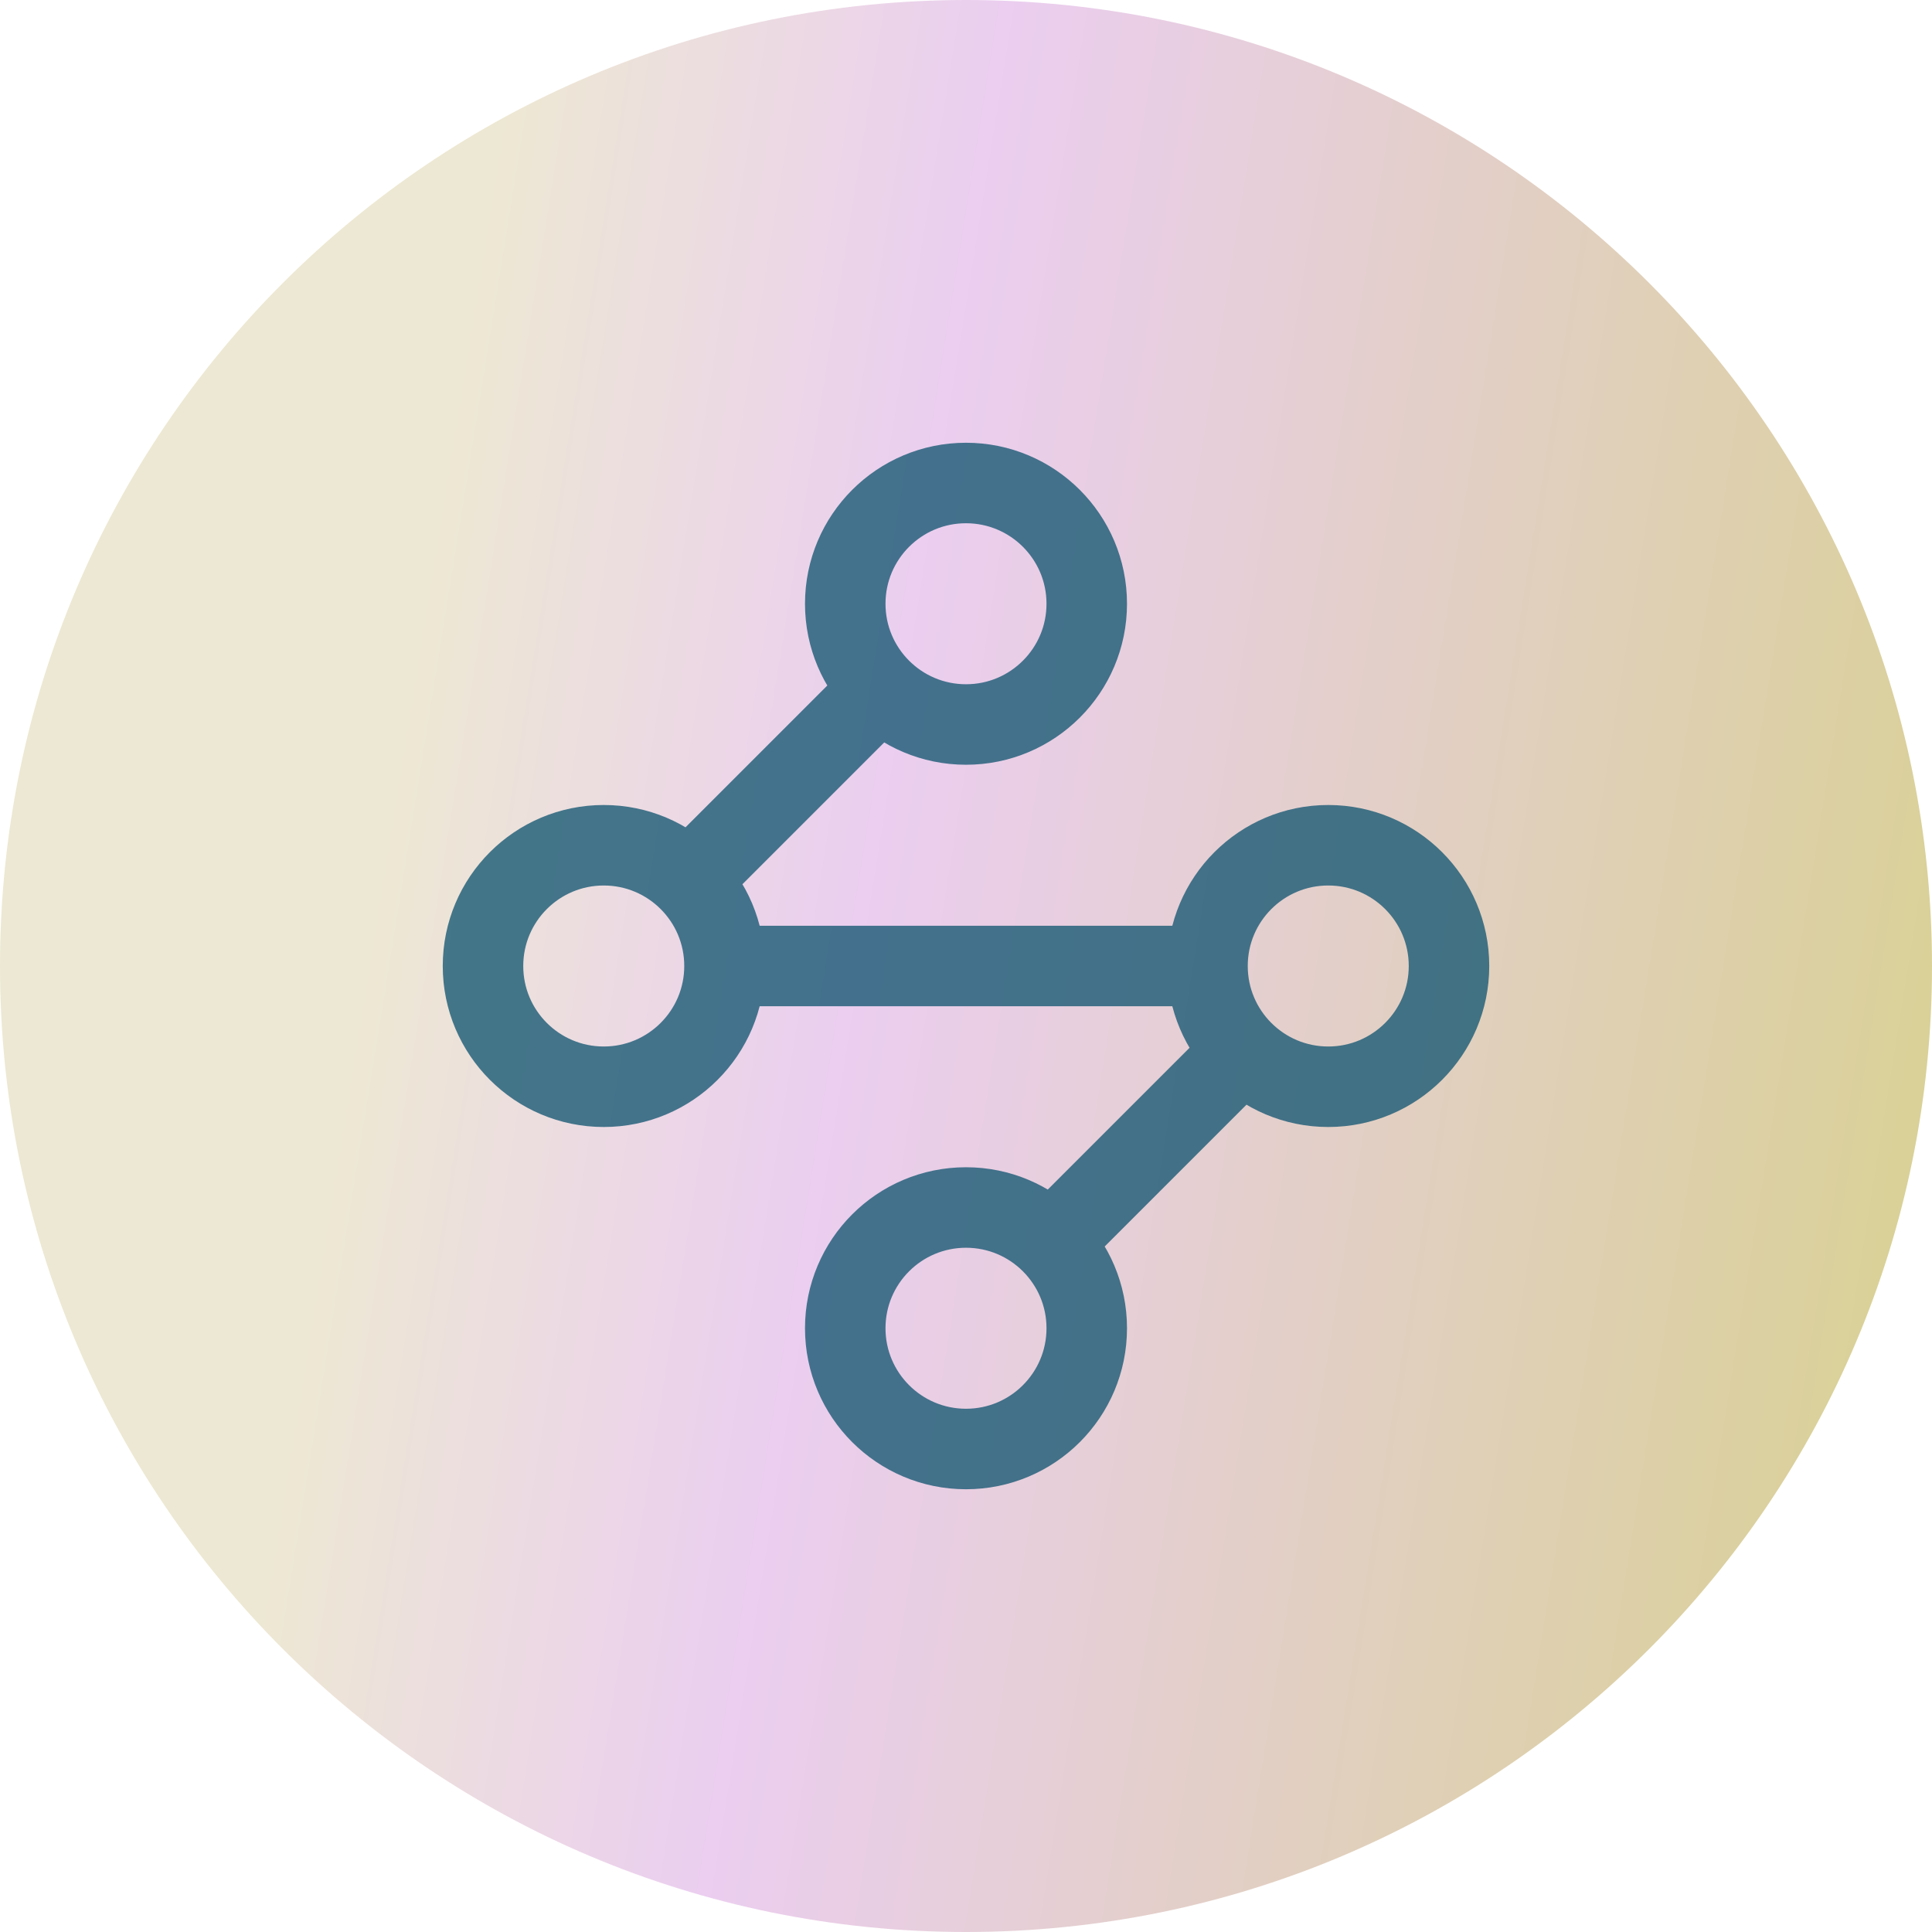
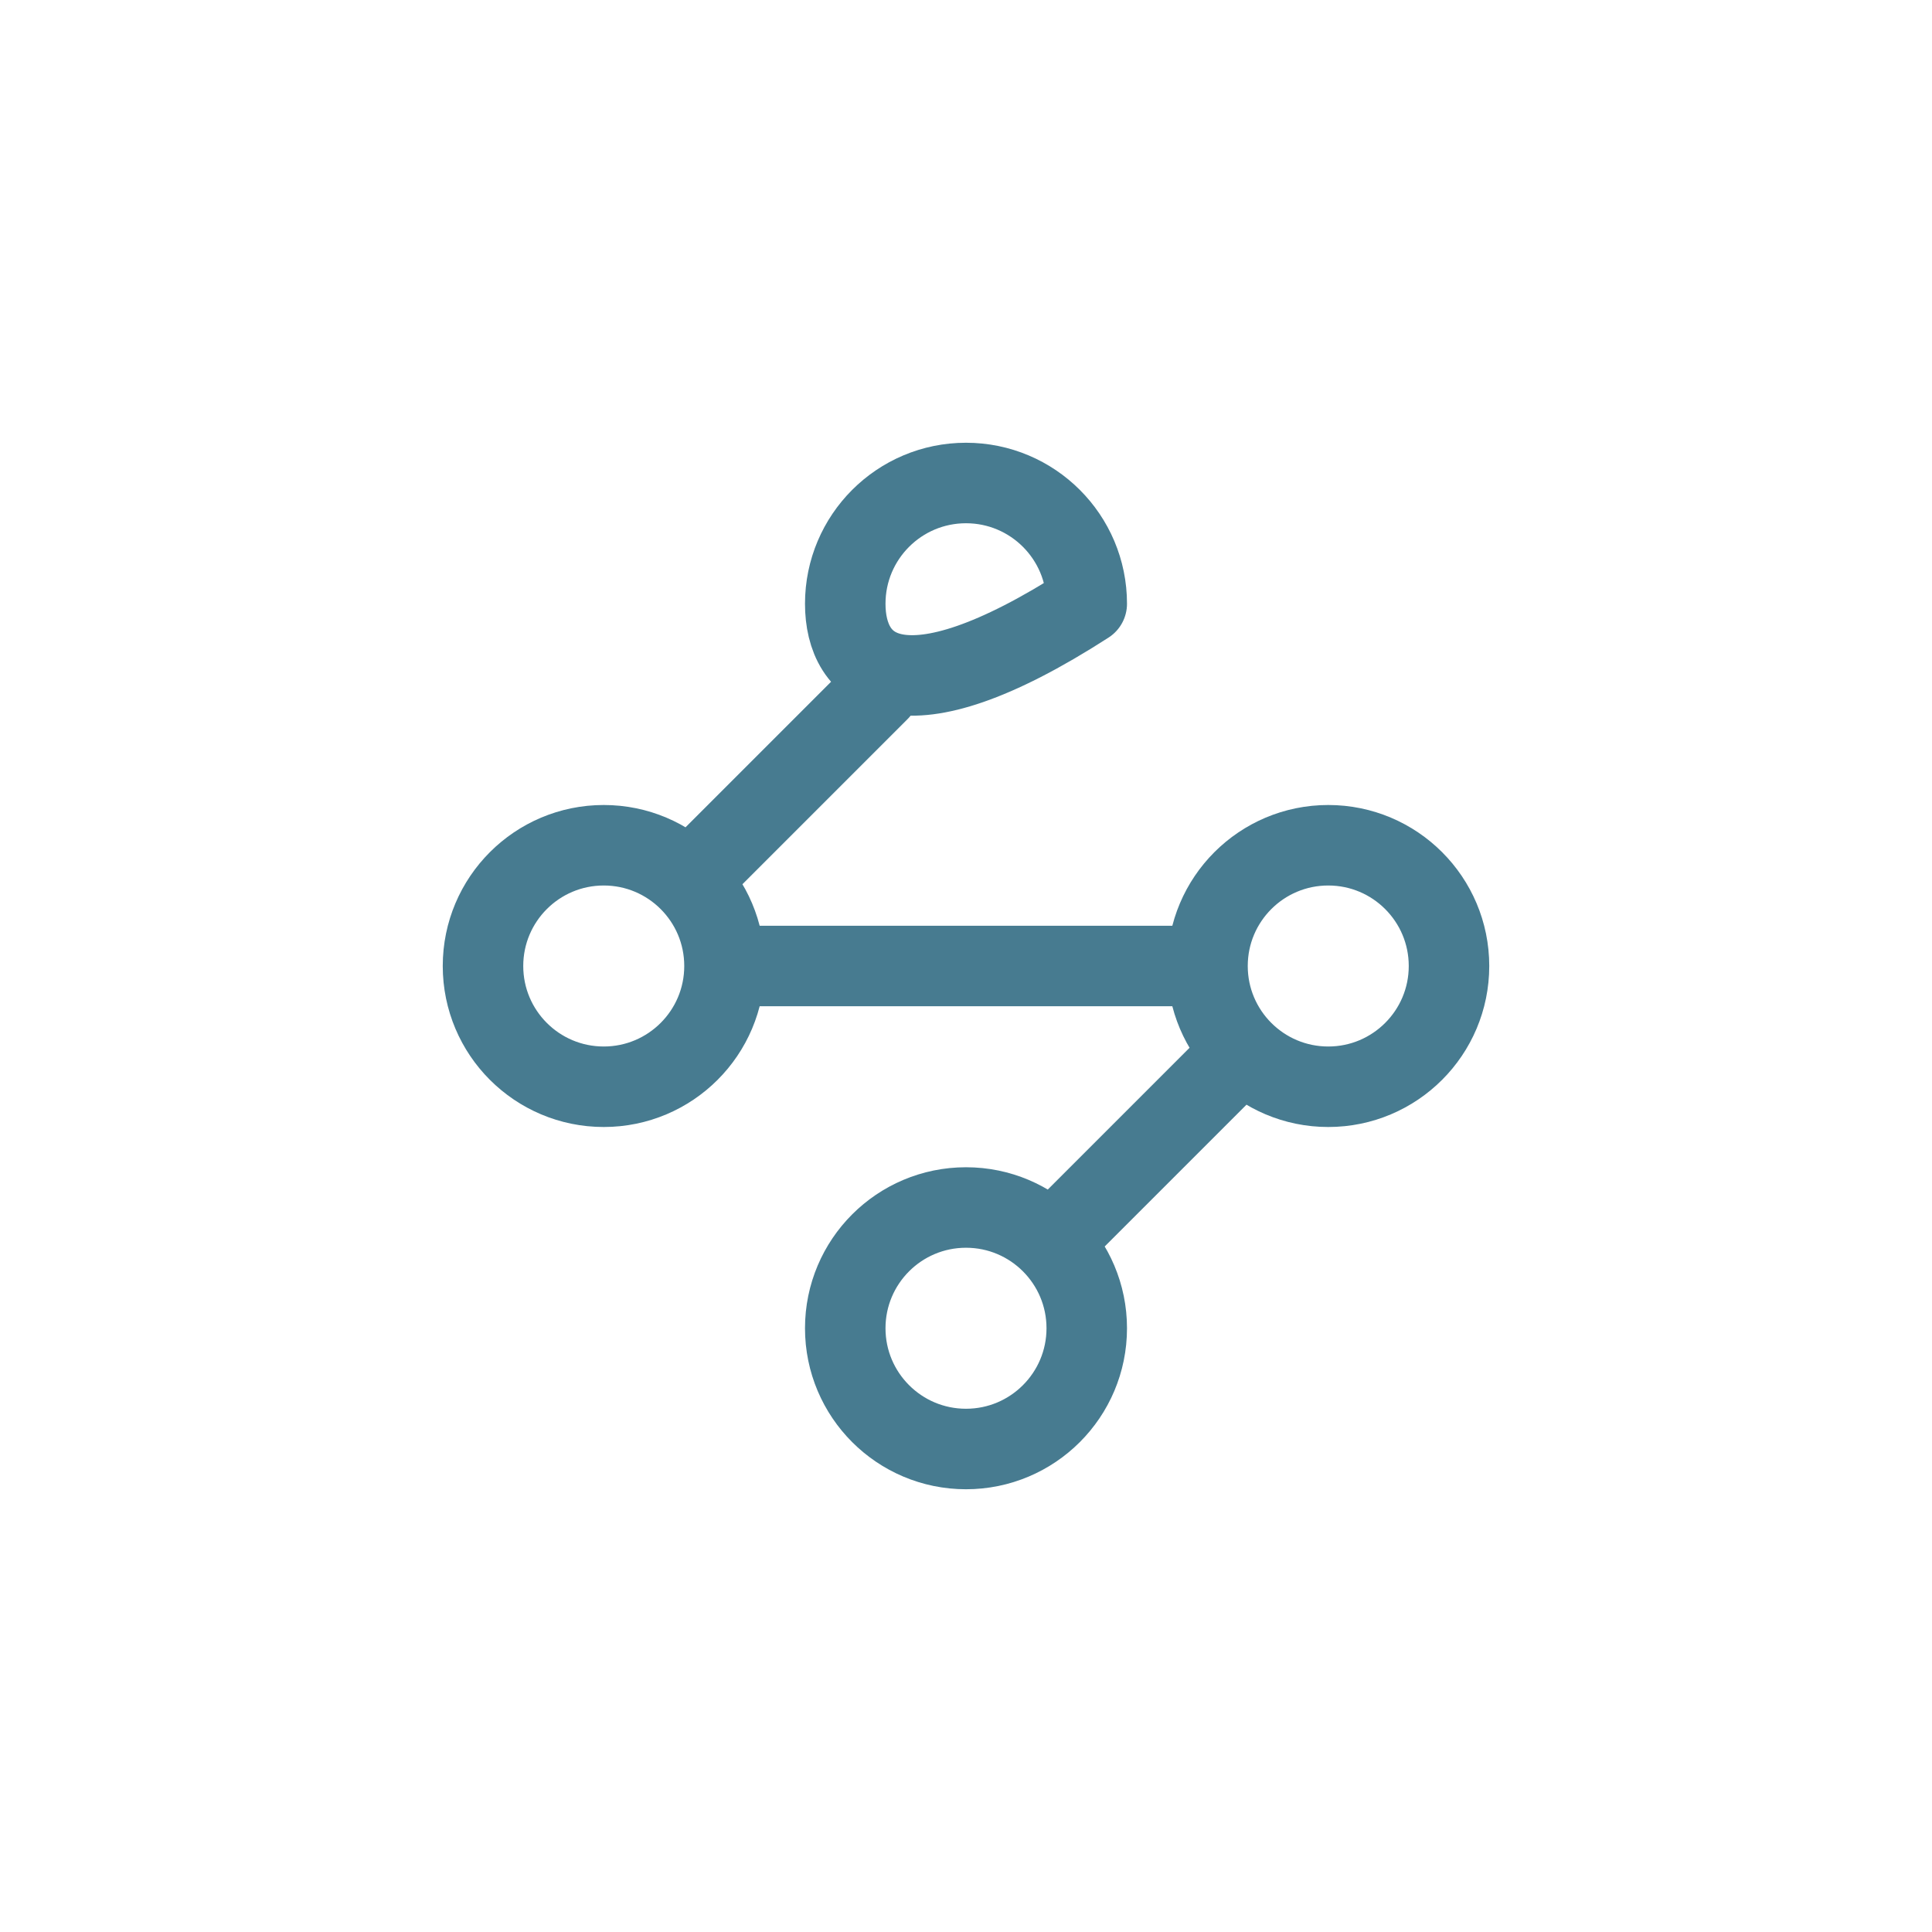
<svg xmlns="http://www.w3.org/2000/svg" width="48" height="48" viewBox="0 0 48 48" fill="none">
-   <path d="M0 24C0 10.745 10.745 0 24 0C37.255 0 48 10.745 48 24C48 37.255 37.255 48 24 48C10.745 48 0 37.255 0 24Z" fill="url(#paint0_linear_735_698)" />
-   <path d="M21.84 17.16L17.16 21.84M18 24C18 25.657 16.657 27 15 27C13.343 27 12 25.657 12 24C12 22.343 13.343 21 15 21C16.657 21 18 22.343 18 24ZM18 24H30M30 24C30 25.657 31.343 27 33 27C34.657 27 36 25.657 36 24C36 22.343 34.657 21 33 21C31.343 21 30 22.343 30 24ZM26.16 30.84L30.84 26.16M27 15C27 16.657 25.657 18 24 18C22.343 18 21 16.657 21 15C21 13.343 22.343 12 24 12C25.657 12 27 13.343 27 15ZM27 33C27 34.657 25.657 36 24 36C22.343 36 21 34.657 21 33C21 31.343 22.343 30 24 30C25.657 30 27 31.343 27 33Z" stroke="#1A5A75" stroke-opacity="0.8" stroke-width="2" stroke-linecap="round" stroke-linejoin="round" />
+   <path d="M21.84 17.16L17.16 21.84M18 24C18 25.657 16.657 27 15 27C13.343 27 12 25.657 12 24C12 22.343 13.343 21 15 21C16.657 21 18 22.343 18 24ZM18 24H30M30 24C30 25.657 31.343 27 33 27C34.657 27 36 25.657 36 24C36 22.343 34.657 21 33 21C31.343 21 30 22.343 30 24ZM26.16 30.84L30.84 26.16M27 15C22.343 18 21 16.657 21 15C21 13.343 22.343 12 24 12C25.657 12 27 13.343 27 15ZM27 33C27 34.657 25.657 36 24 36C22.343 36 21 34.657 21 33C21 31.343 22.343 30 24 30C25.657 30 27 31.343 27 33Z" stroke="#1A5A75" stroke-opacity="0.8" stroke-width="2" stroke-linecap="round" stroke-linejoin="round" />
  <defs>
    <linearGradient id="paint0_linear_735_698" x1="17.039" y1="-106.343" x2="71.335" y2="-97.643" gradientUnits="userSpaceOnUse">
      <stop offset="0.23" stop-color="#EDE8D3" />
      <stop offset="0.45" stop-color="#EBCEF0" />
      <stop offset="1" stop-color="#D7D18C" />
    </linearGradient>
  </defs>
</svg>